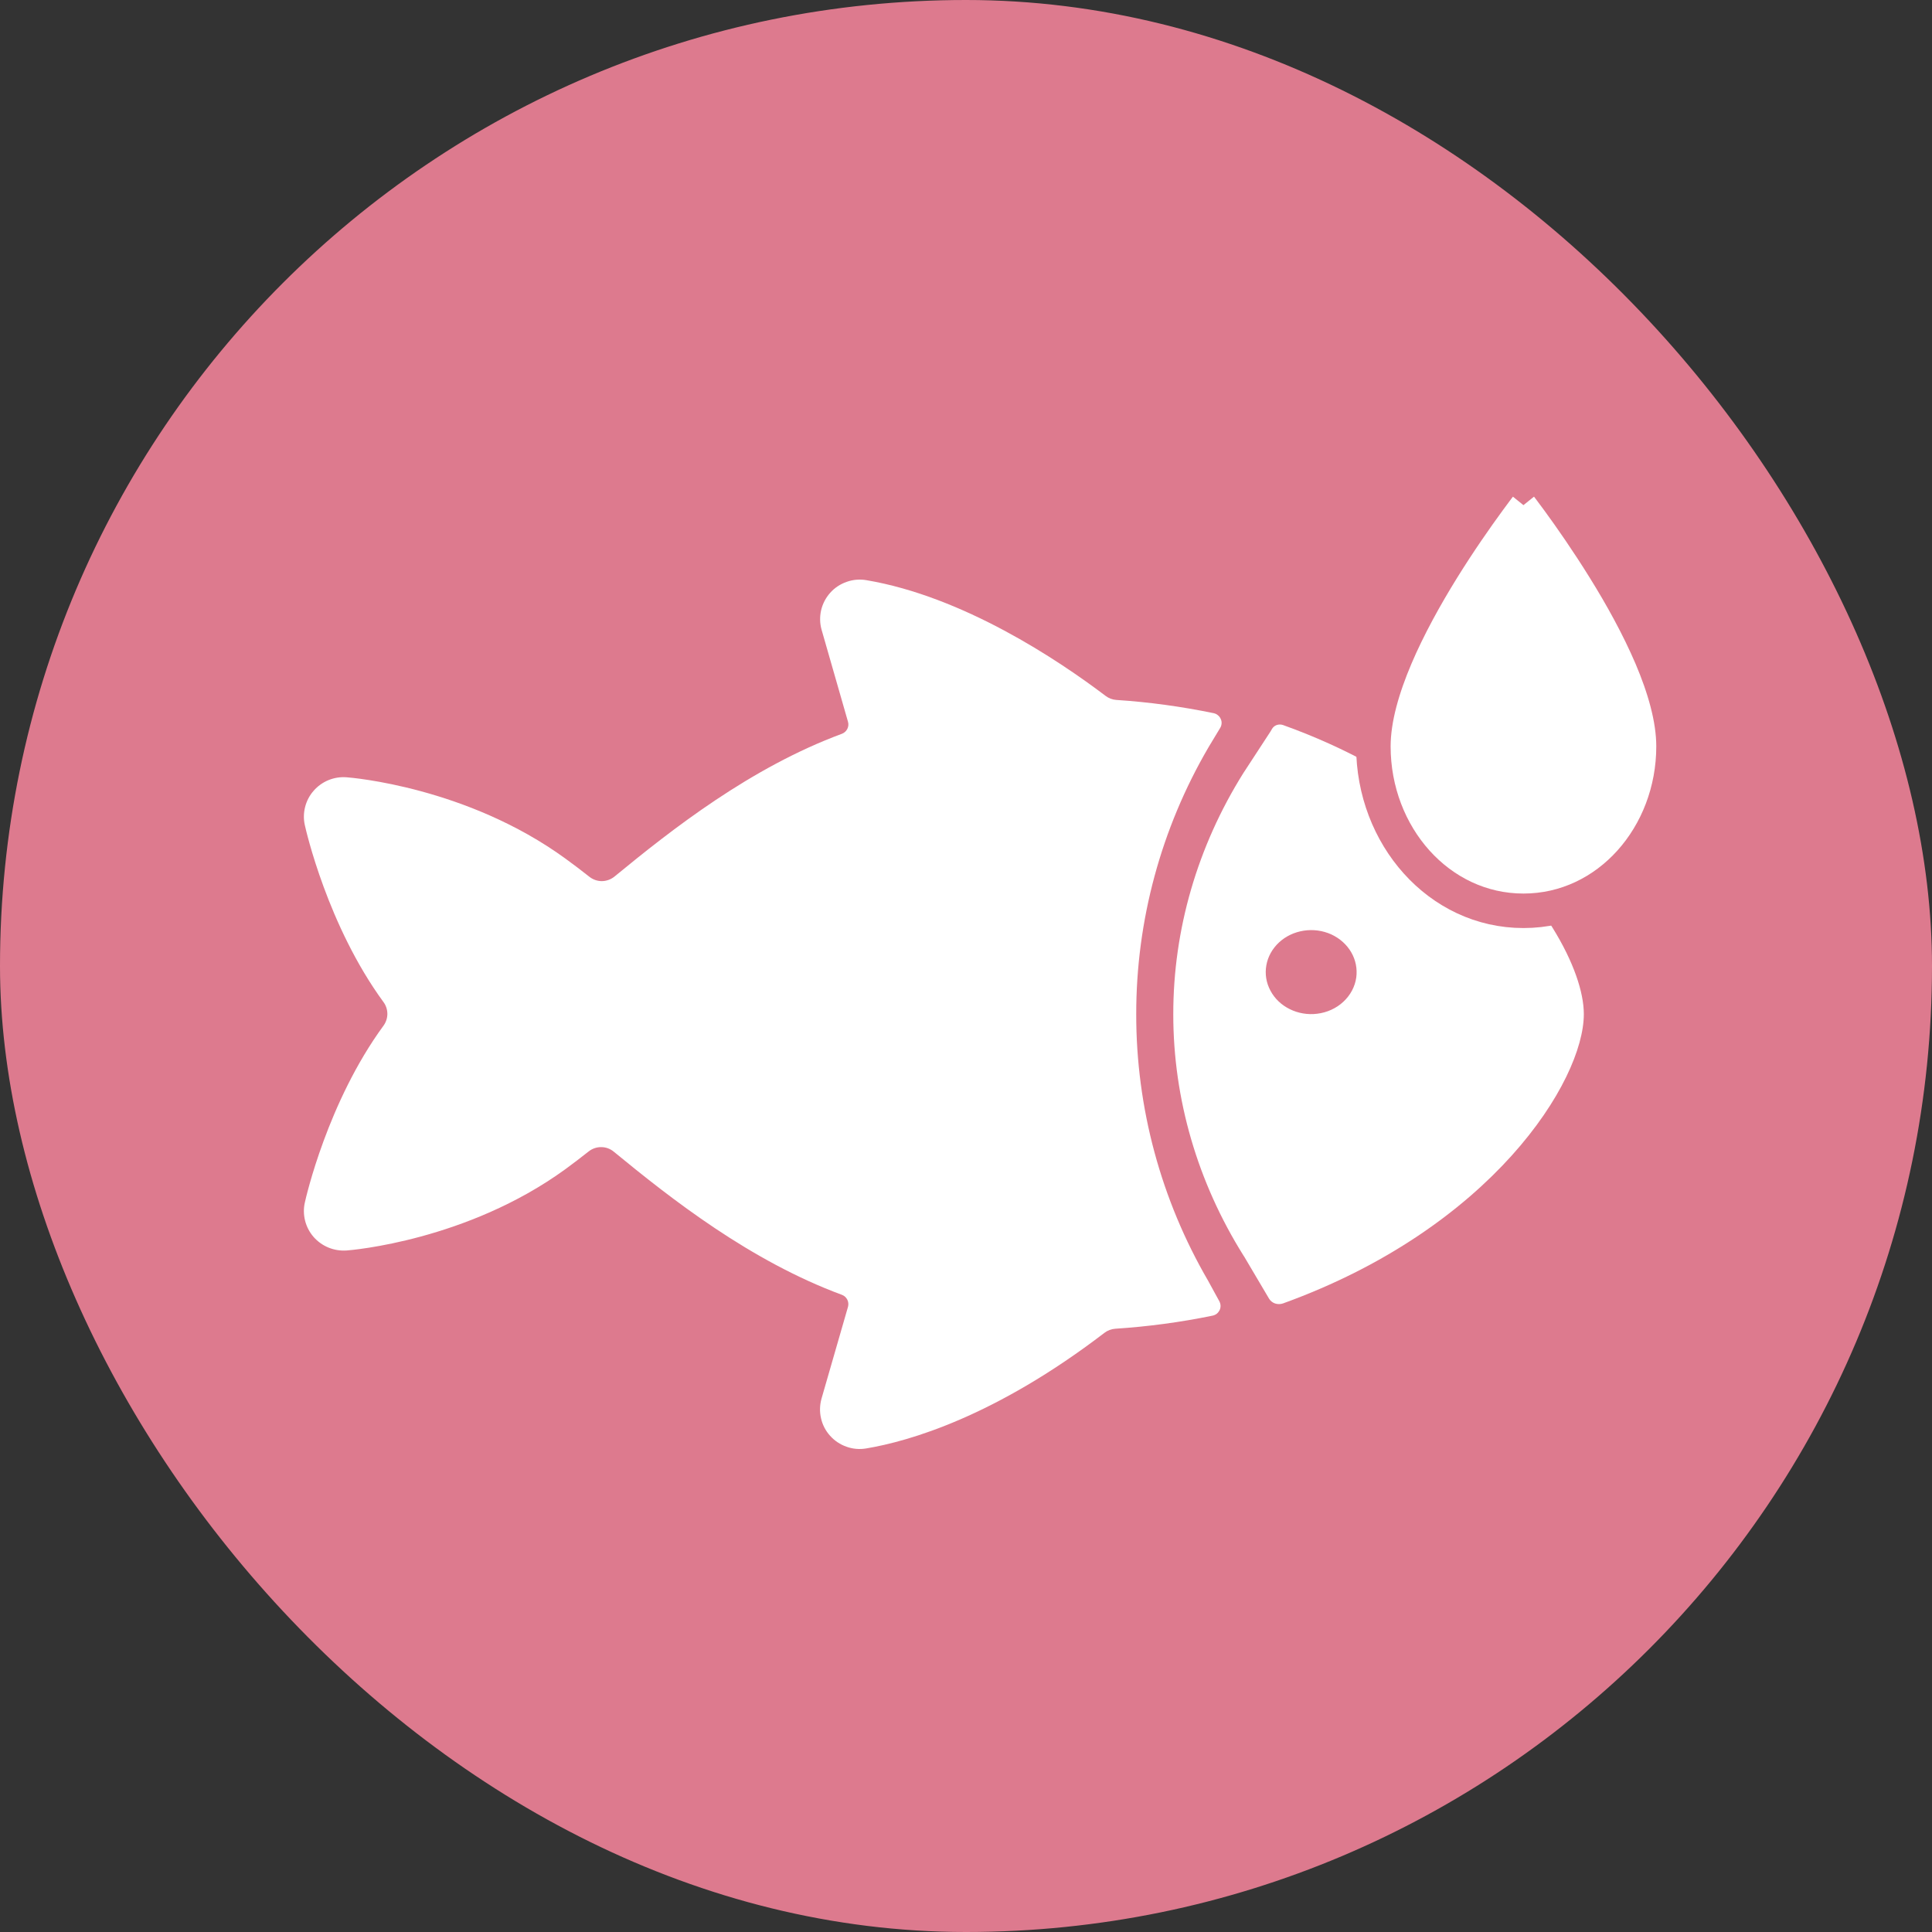
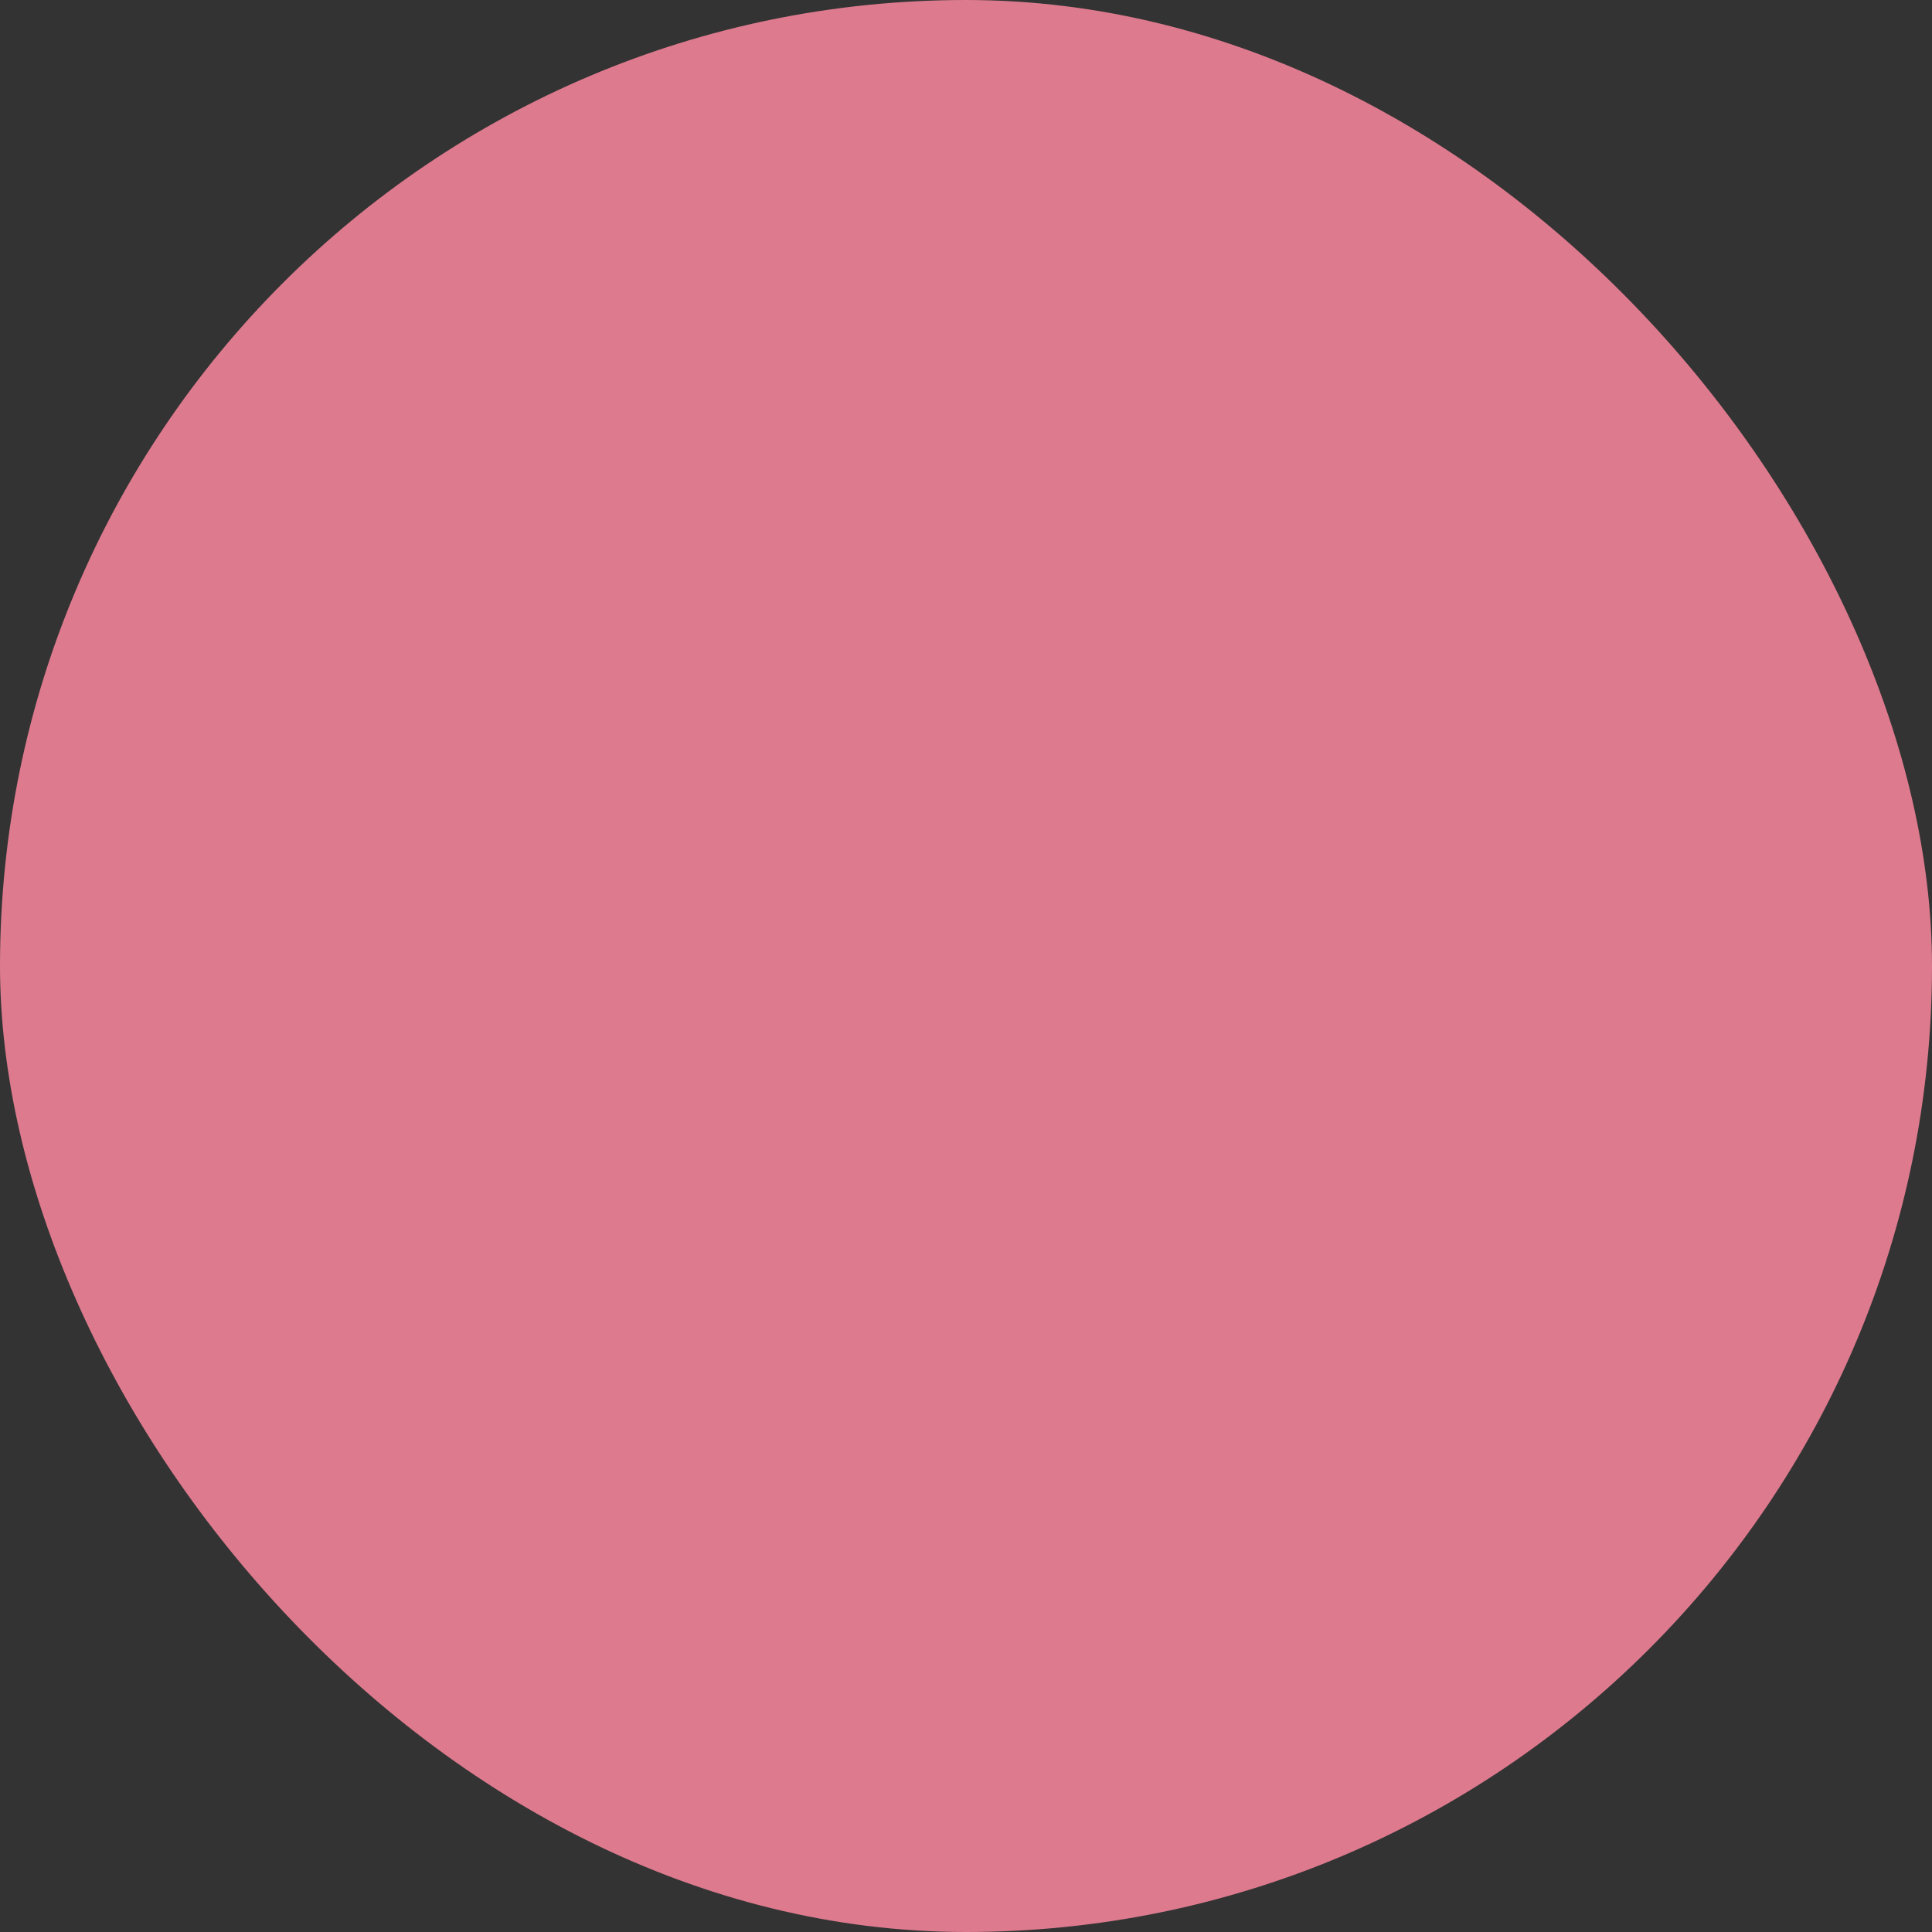
<svg xmlns="http://www.w3.org/2000/svg" width="28" height="28" viewBox="0 0 28 28" fill="none">
  <rect x="0" y="0" width="28" height="28" fill="#333333" stroke="none" />
  <rect width="28" height="28" rx="14" fill="#DD7A8E" />
  <g clip-path="url(#clip0_2264_7102)">
-     <path d="M22.954 14.697C22.954 14.068 22.366 12.918 21.076 11.882C20.34 11.296 19.501 10.832 18.595 10.508C18.565 10.497 18.532 10.498 18.502 10.508C18.472 10.519 18.448 10.54 18.433 10.567C18.427 10.578 18.421 10.589 18.414 10.6L18.019 11.205C17.354 12.267 17.003 13.473 17.004 14.701C17.004 15.929 17.356 17.135 18.022 18.197L18.032 18.212L18.392 18.821C18.411 18.853 18.442 18.878 18.479 18.891C18.517 18.903 18.558 18.903 18.595 18.89C21.622 17.795 22.954 15.667 22.954 14.697ZM19.088 14.692C18.952 14.709 18.813 14.685 18.692 14.625C18.57 14.565 18.473 14.472 18.412 14.357C18.351 14.243 18.33 14.115 18.353 13.989C18.375 13.864 18.44 13.748 18.537 13.658C18.634 13.568 18.759 13.509 18.895 13.488C19.031 13.467 19.17 13.486 19.294 13.542C19.417 13.599 19.518 13.689 19.583 13.801C19.648 13.913 19.673 14.041 19.656 14.167C19.637 14.3 19.571 14.424 19.468 14.519C19.366 14.614 19.232 14.675 19.088 14.692V14.692Z" fill="white" />
-     <path d="M16.467 14.7C16.466 13.342 16.827 12.008 17.513 10.833L17.517 10.826L17.683 10.551C17.695 10.532 17.702 10.51 17.704 10.487C17.706 10.464 17.702 10.441 17.692 10.42C17.683 10.399 17.669 10.38 17.651 10.366C17.634 10.351 17.613 10.341 17.59 10.336C17.125 10.24 16.653 10.175 16.178 10.144C16.122 10.14 16.069 10.12 16.024 10.086C15.331 9.561 13.956 8.644 12.555 8.408C12.46 8.392 12.361 8.4 12.27 8.433C12.178 8.465 12.096 8.519 12.032 8.591C11.967 8.664 11.922 8.751 11.9 8.845C11.879 8.939 11.881 9.037 11.908 9.13L12.29 10.461C12.3 10.495 12.296 10.532 12.28 10.564C12.264 10.596 12.236 10.621 12.203 10.634C10.878 11.124 9.736 12.021 8.904 12.705C8.853 12.746 8.789 12.769 8.723 12.77C8.658 12.77 8.594 12.748 8.542 12.707C8.429 12.618 8.313 12.529 8.194 12.443C6.768 11.406 5.093 11.27 5.023 11.265C4.934 11.258 4.844 11.272 4.761 11.306C4.678 11.34 4.604 11.393 4.545 11.461C4.486 11.528 4.444 11.608 4.422 11.695C4.4 11.781 4.398 11.872 4.418 11.959C4.433 12.028 4.748 13.416 5.558 14.523C5.594 14.572 5.614 14.632 5.614 14.694C5.614 14.755 5.594 14.815 5.558 14.865C4.748 15.971 4.433 17.359 4.418 17.428C4.398 17.515 4.4 17.606 4.422 17.693C4.444 17.779 4.486 17.859 4.545 17.927C4.604 17.994 4.678 18.047 4.761 18.081C4.844 18.115 4.934 18.129 5.023 18.123C5.095 18.118 6.768 17.98 8.192 16.946C8.308 16.861 8.422 16.774 8.532 16.687C8.584 16.646 8.648 16.624 8.714 16.625C8.78 16.625 8.843 16.648 8.894 16.69C9.73 17.377 10.874 18.275 12.203 18.766C12.236 18.779 12.264 18.804 12.28 18.836C12.296 18.868 12.299 18.904 12.29 18.939L11.906 20.27C11.88 20.363 11.877 20.461 11.899 20.555C11.92 20.649 11.965 20.736 12.03 20.808C12.095 20.881 12.177 20.935 12.268 20.967C12.36 21 12.458 21.008 12.553 20.992C13.171 20.889 14.419 20.532 16.007 19.316C16.053 19.281 16.107 19.261 16.164 19.257C16.638 19.226 17.109 19.163 17.575 19.067C17.597 19.062 17.617 19.053 17.635 19.039C17.652 19.025 17.666 19.007 17.676 18.987C17.685 18.967 17.69 18.944 17.689 18.922C17.688 18.9 17.682 18.878 17.671 18.858L17.509 18.562C16.826 17.388 16.466 16.056 16.467 14.7V14.7Z" fill="white" />
-     <path d="M22.079 7L22.274 6.843L22.079 6.601L21.884 6.843L22.079 7ZM22.079 7C22.274 6.843 22.274 6.843 22.274 6.843L22.274 6.844L22.275 6.844L22.276 6.846L22.28 6.851L22.297 6.873C22.312 6.891 22.333 6.918 22.36 6.953C22.414 7.023 22.49 7.124 22.582 7.249C22.765 7.499 23.009 7.849 23.254 8.244C23.499 8.638 23.746 9.083 23.934 9.523C24.119 9.959 24.254 10.412 24.254 10.817C24.254 12.111 23.306 13.2 22.079 13.2C20.853 13.2 19.904 12.111 19.904 10.817C19.904 10.412 20.04 9.959 20.225 9.523C20.412 9.083 20.66 8.638 20.904 8.244C21.149 7.849 21.394 7.499 21.577 7.249C21.668 7.124 21.745 7.023 21.799 6.953C21.826 6.918 21.847 6.891 21.861 6.873L21.878 6.851L21.883 6.846L21.884 6.844L21.884 6.844L21.884 6.843C21.884 6.843 21.884 6.843 22.079 7Z" fill="white" stroke="#DD7A8E" stroke-width="0.5" />
-   </g>
+     </g>
  <defs>
    <clipPath id="clip0_2264_7102">
-       <rect width="21" height="21" fill="white" transform="translate(3.5 3.5)" />
-     </clipPath>
+       </clipPath>
  </defs>
</svg>